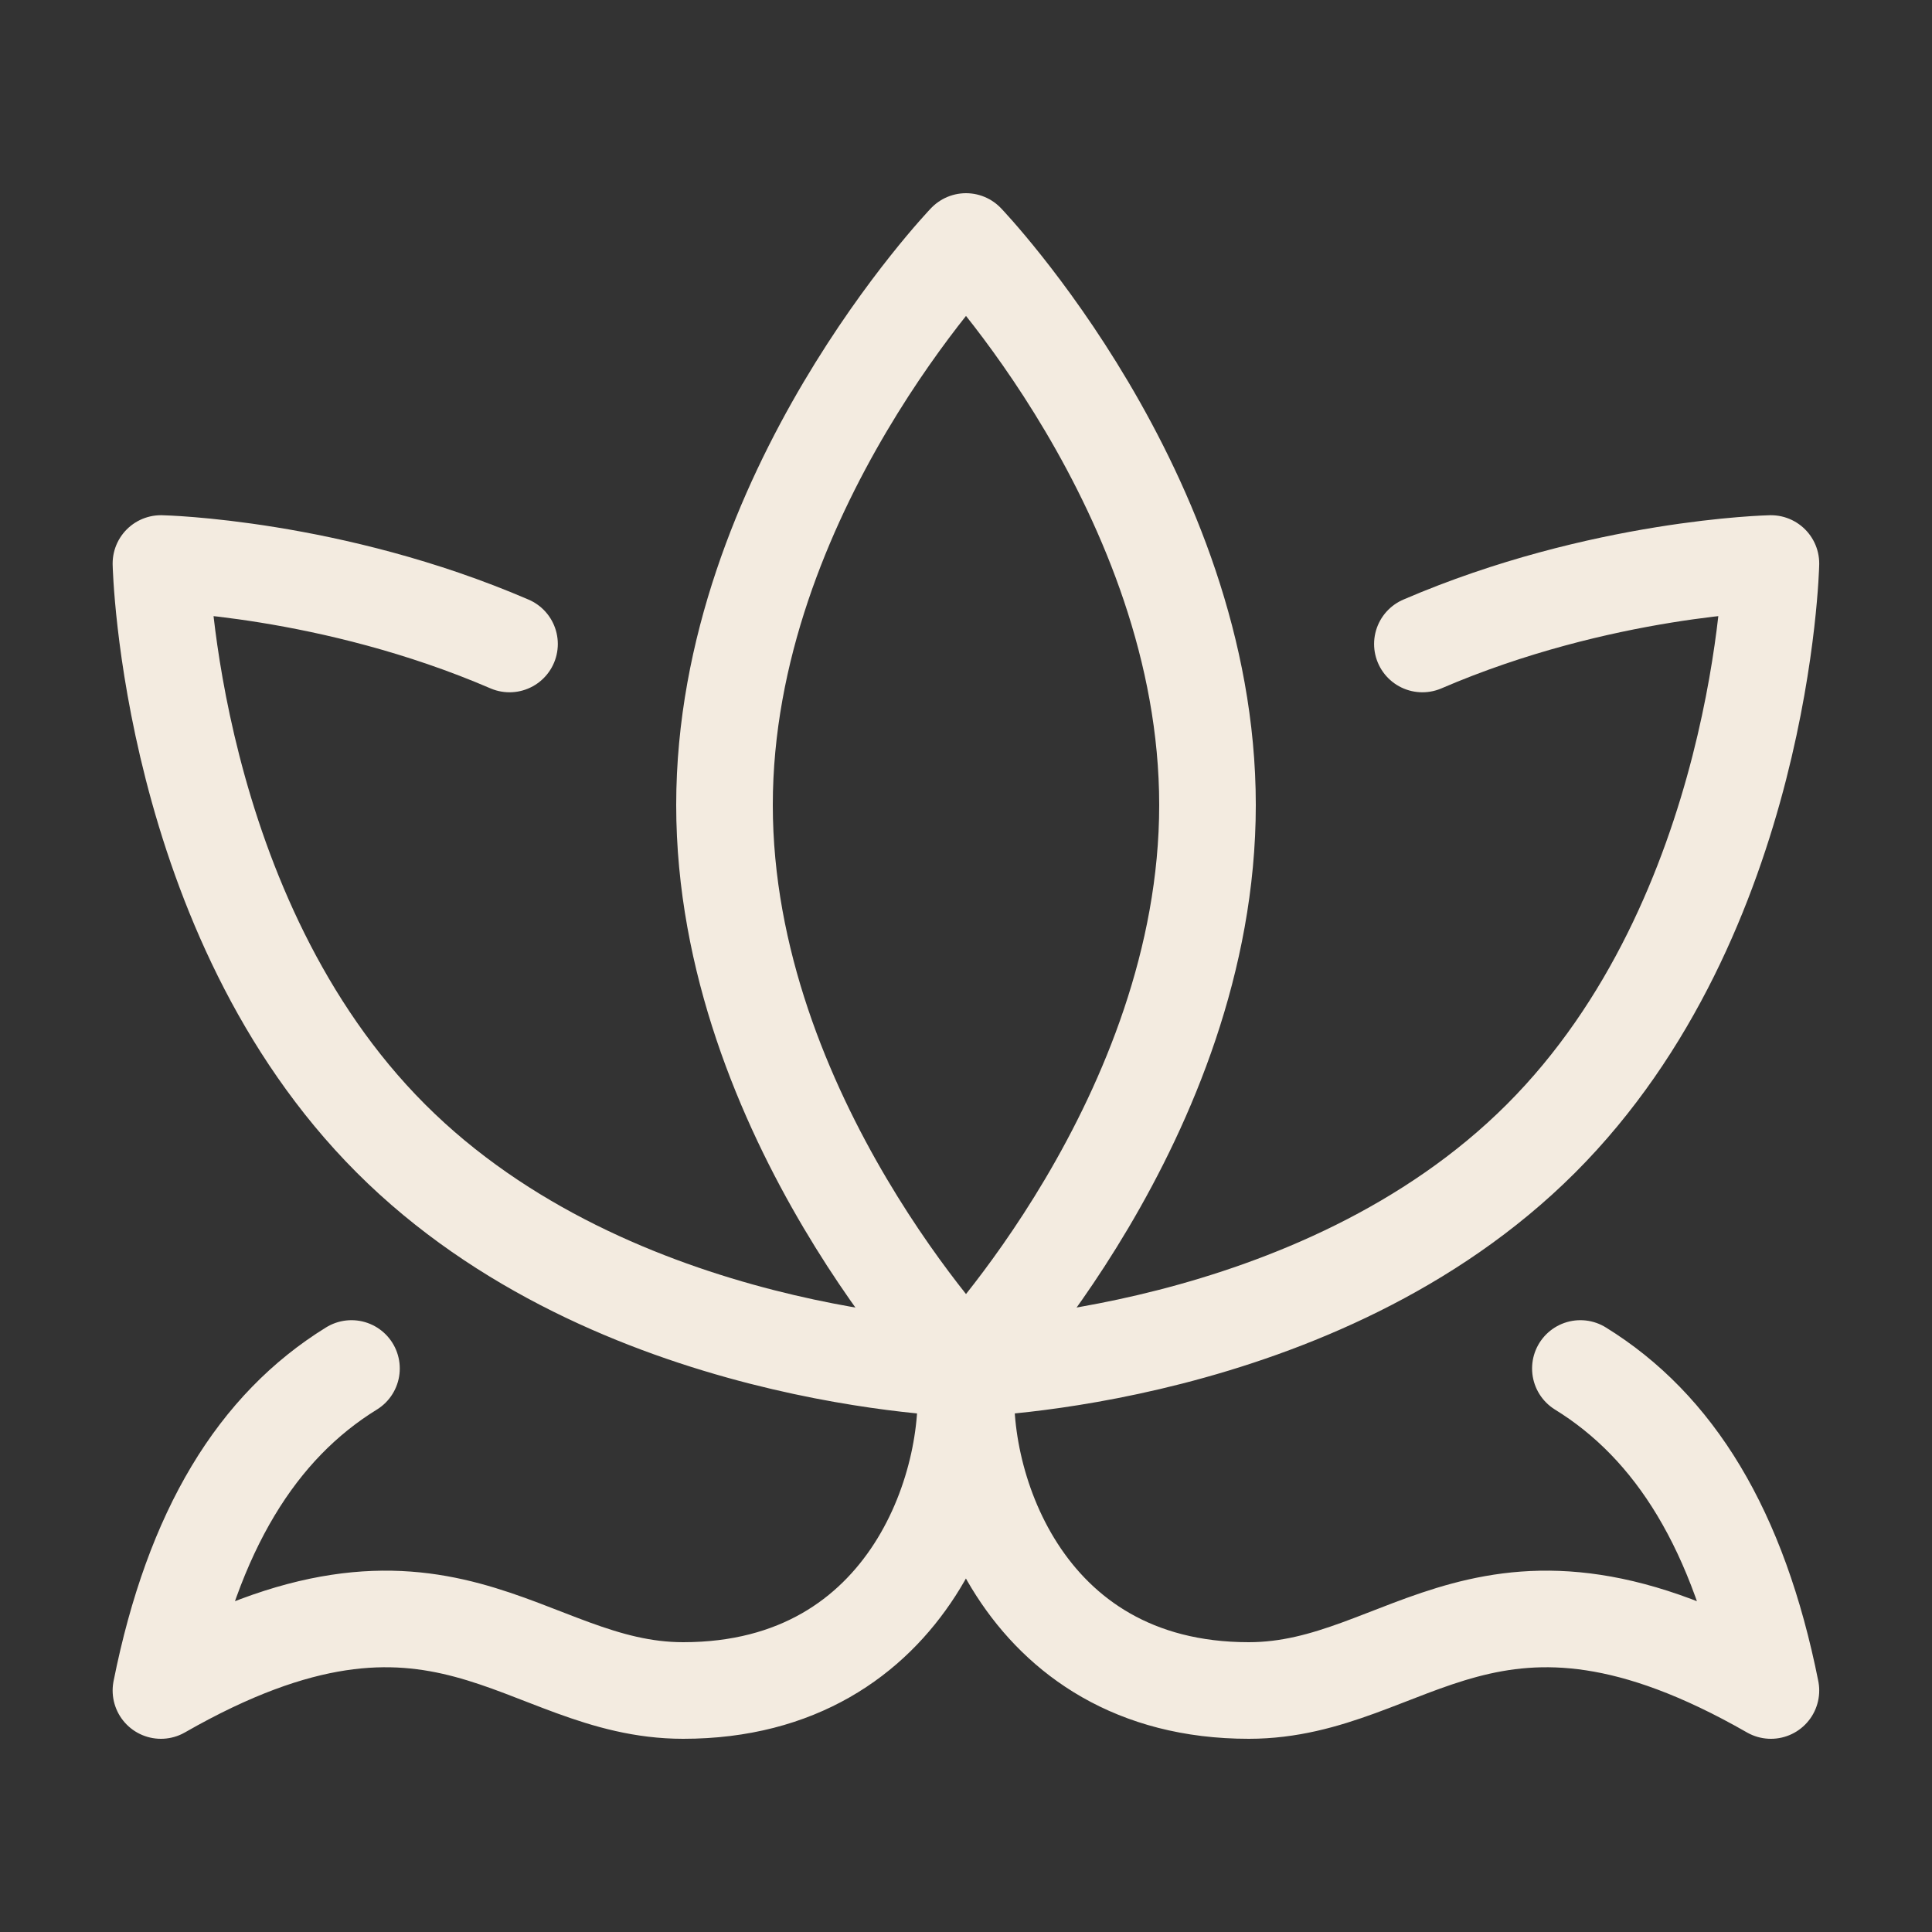
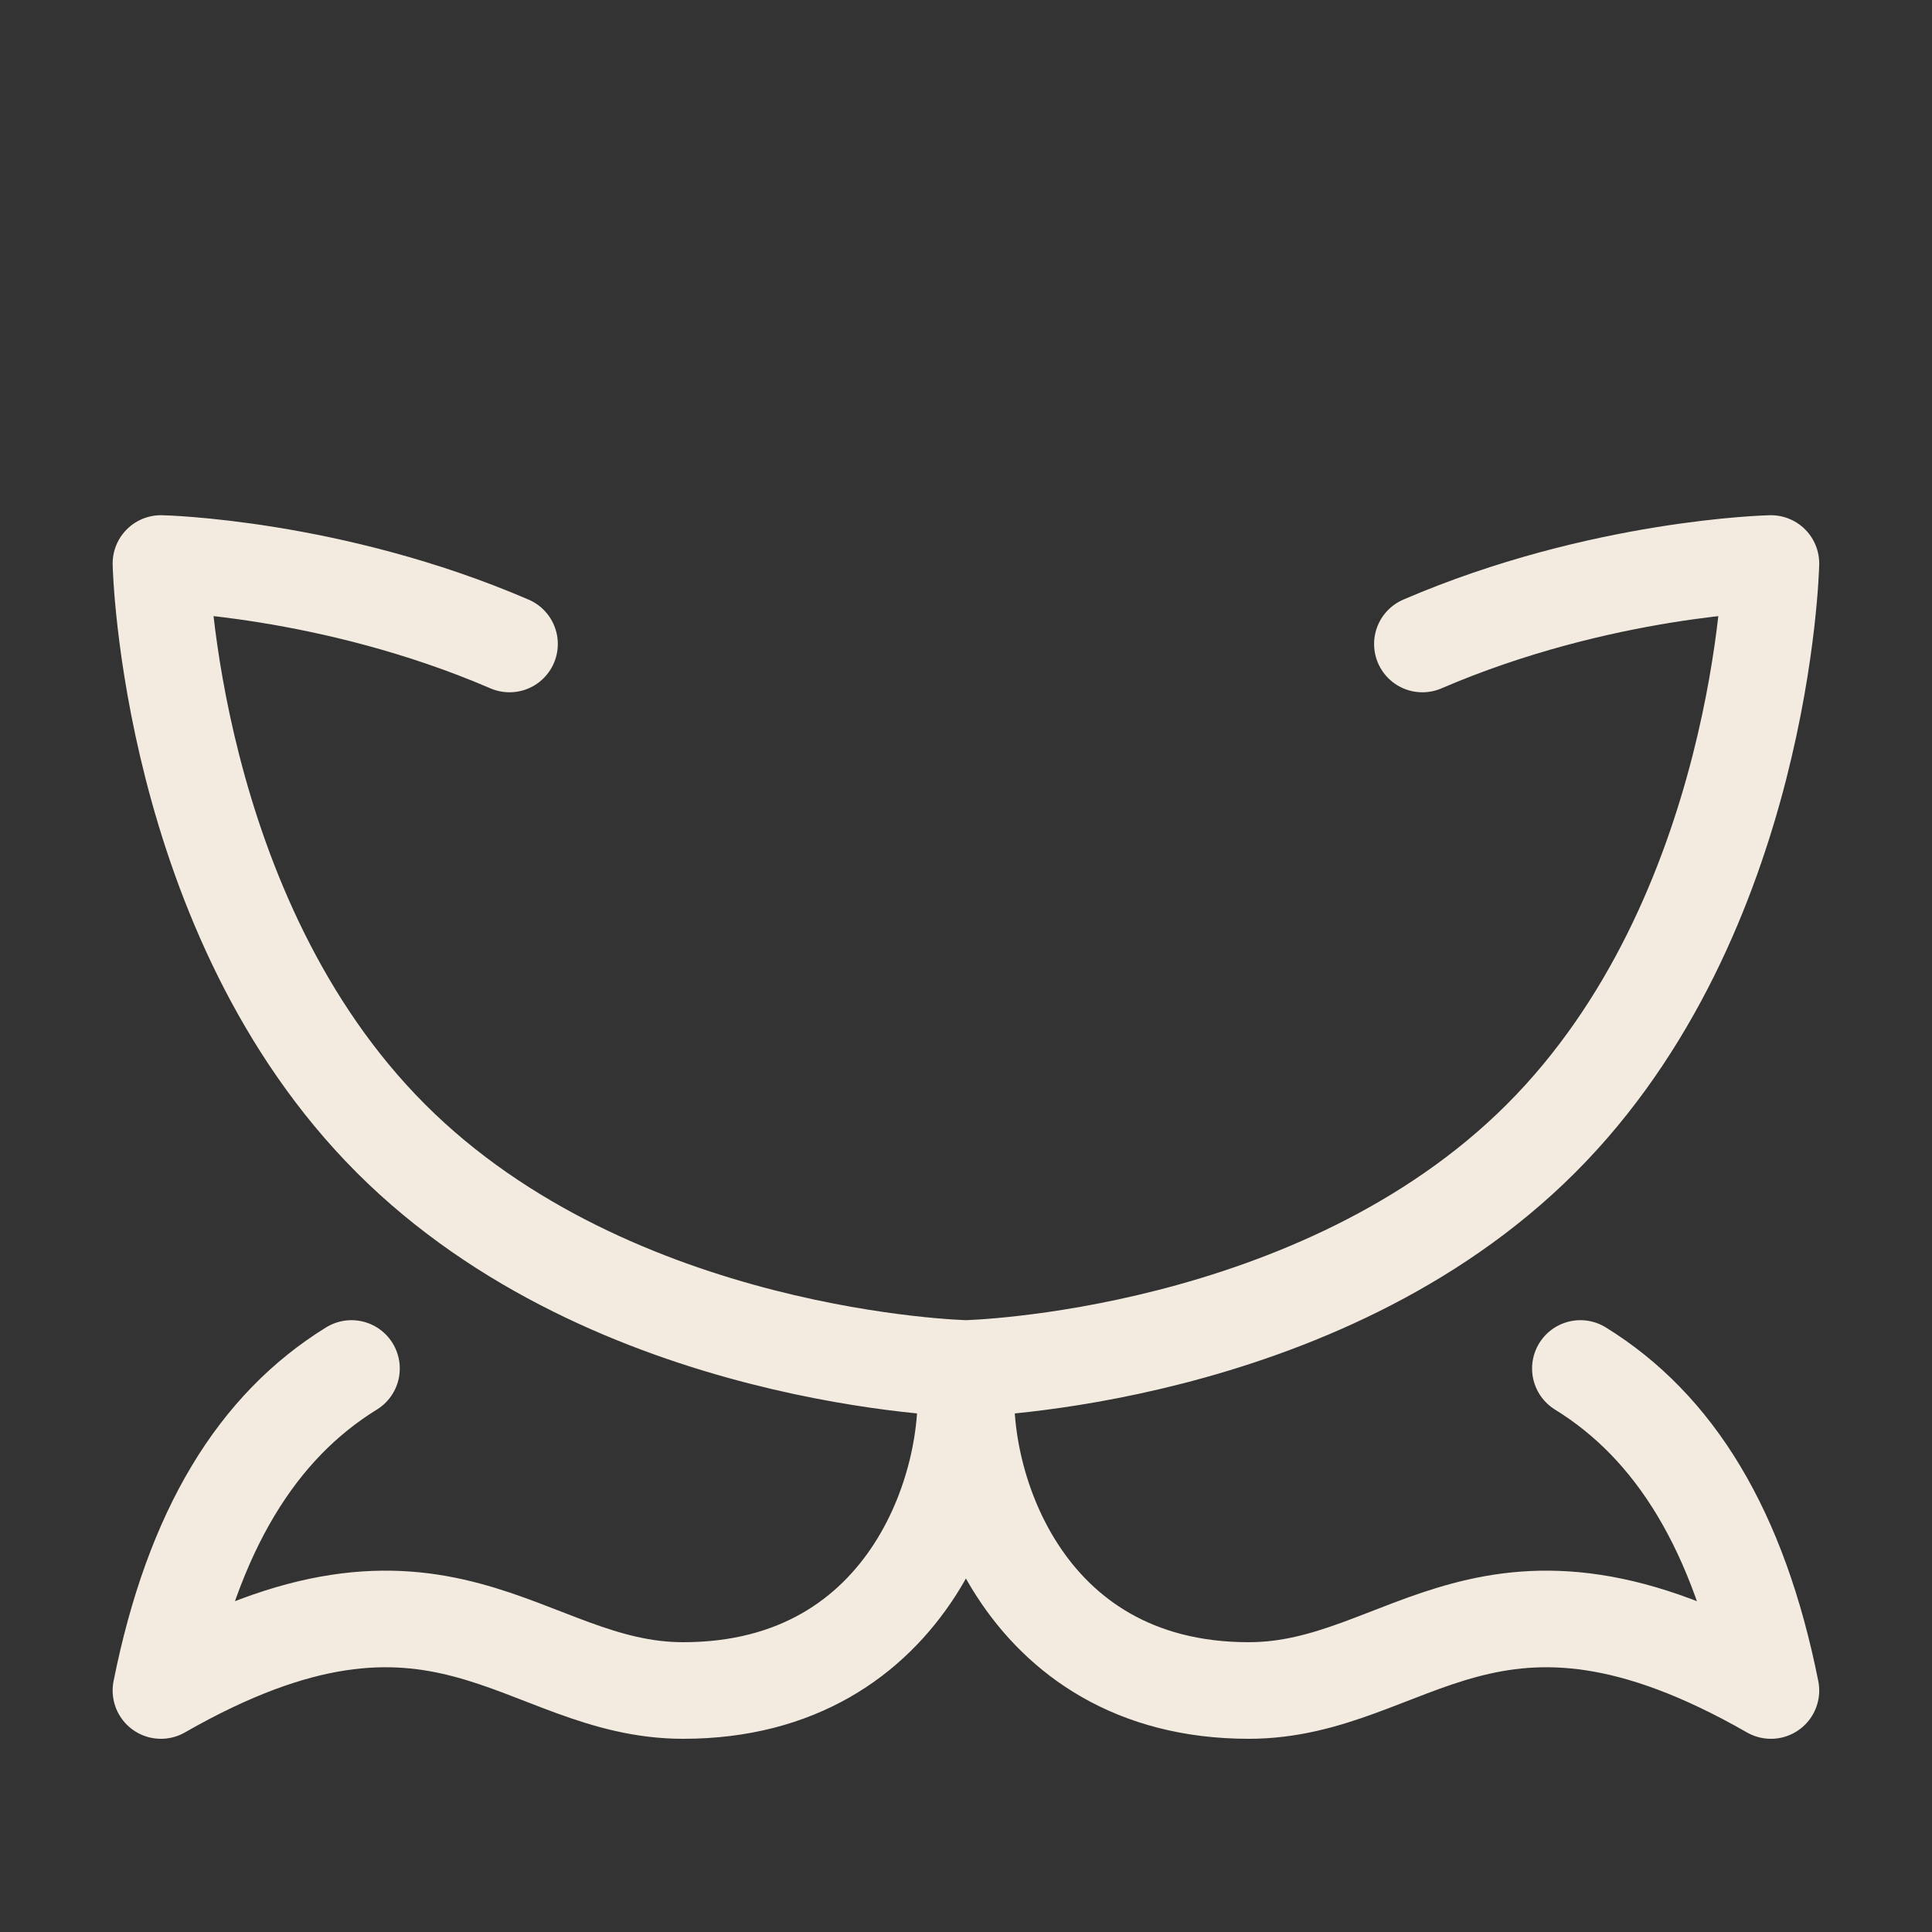
<svg xmlns="http://www.w3.org/2000/svg" width="40" height="40" viewBox="0 0 40 40" fill="none">
  <rect x="0" y="0" width="40" height="40" fill="#333333" stroke="none" />
-   <path d="M15 16.667C15 23.11 20 28.333 20 28.333C20 28.333 25 23.11 25 16.667C25 10.223 20 5 20 5C20 5 15 10.223 15 16.667Z" stroke="#F3EBE0" stroke-width="2" stroke-linecap="round" stroke-linejoin="round" />
  <path d="M10.549 13.333C6.857 11.743 3.332 11.667 3.332 11.667C3.332 11.667 3.492 18.968 8.094 23.572C12.695 28.175 19.999 28.333 19.999 28.333C19.999 28.333 27.3 28.173 31.904 23.572C36.507 18.97 36.665 11.667 36.665 11.667C36.665 11.667 33.142 11.743 29.449 13.333M20.032 28.333C19.755 30.555 21.099 35 25.855 35C29.18 35 30.844 31.667 36.665 35C35.999 31.667 34.665 29.533 32.72 28.333M19.964 28.333C20.242 30.555 18.897 35 14.144 35C10.815 35 9.154 31.667 3.332 35C3.999 31.667 5.332 29.533 7.277 28.333" stroke="#F3EBE0" stroke-width="2" stroke-linecap="round" stroke-linejoin="round" />
</svg>